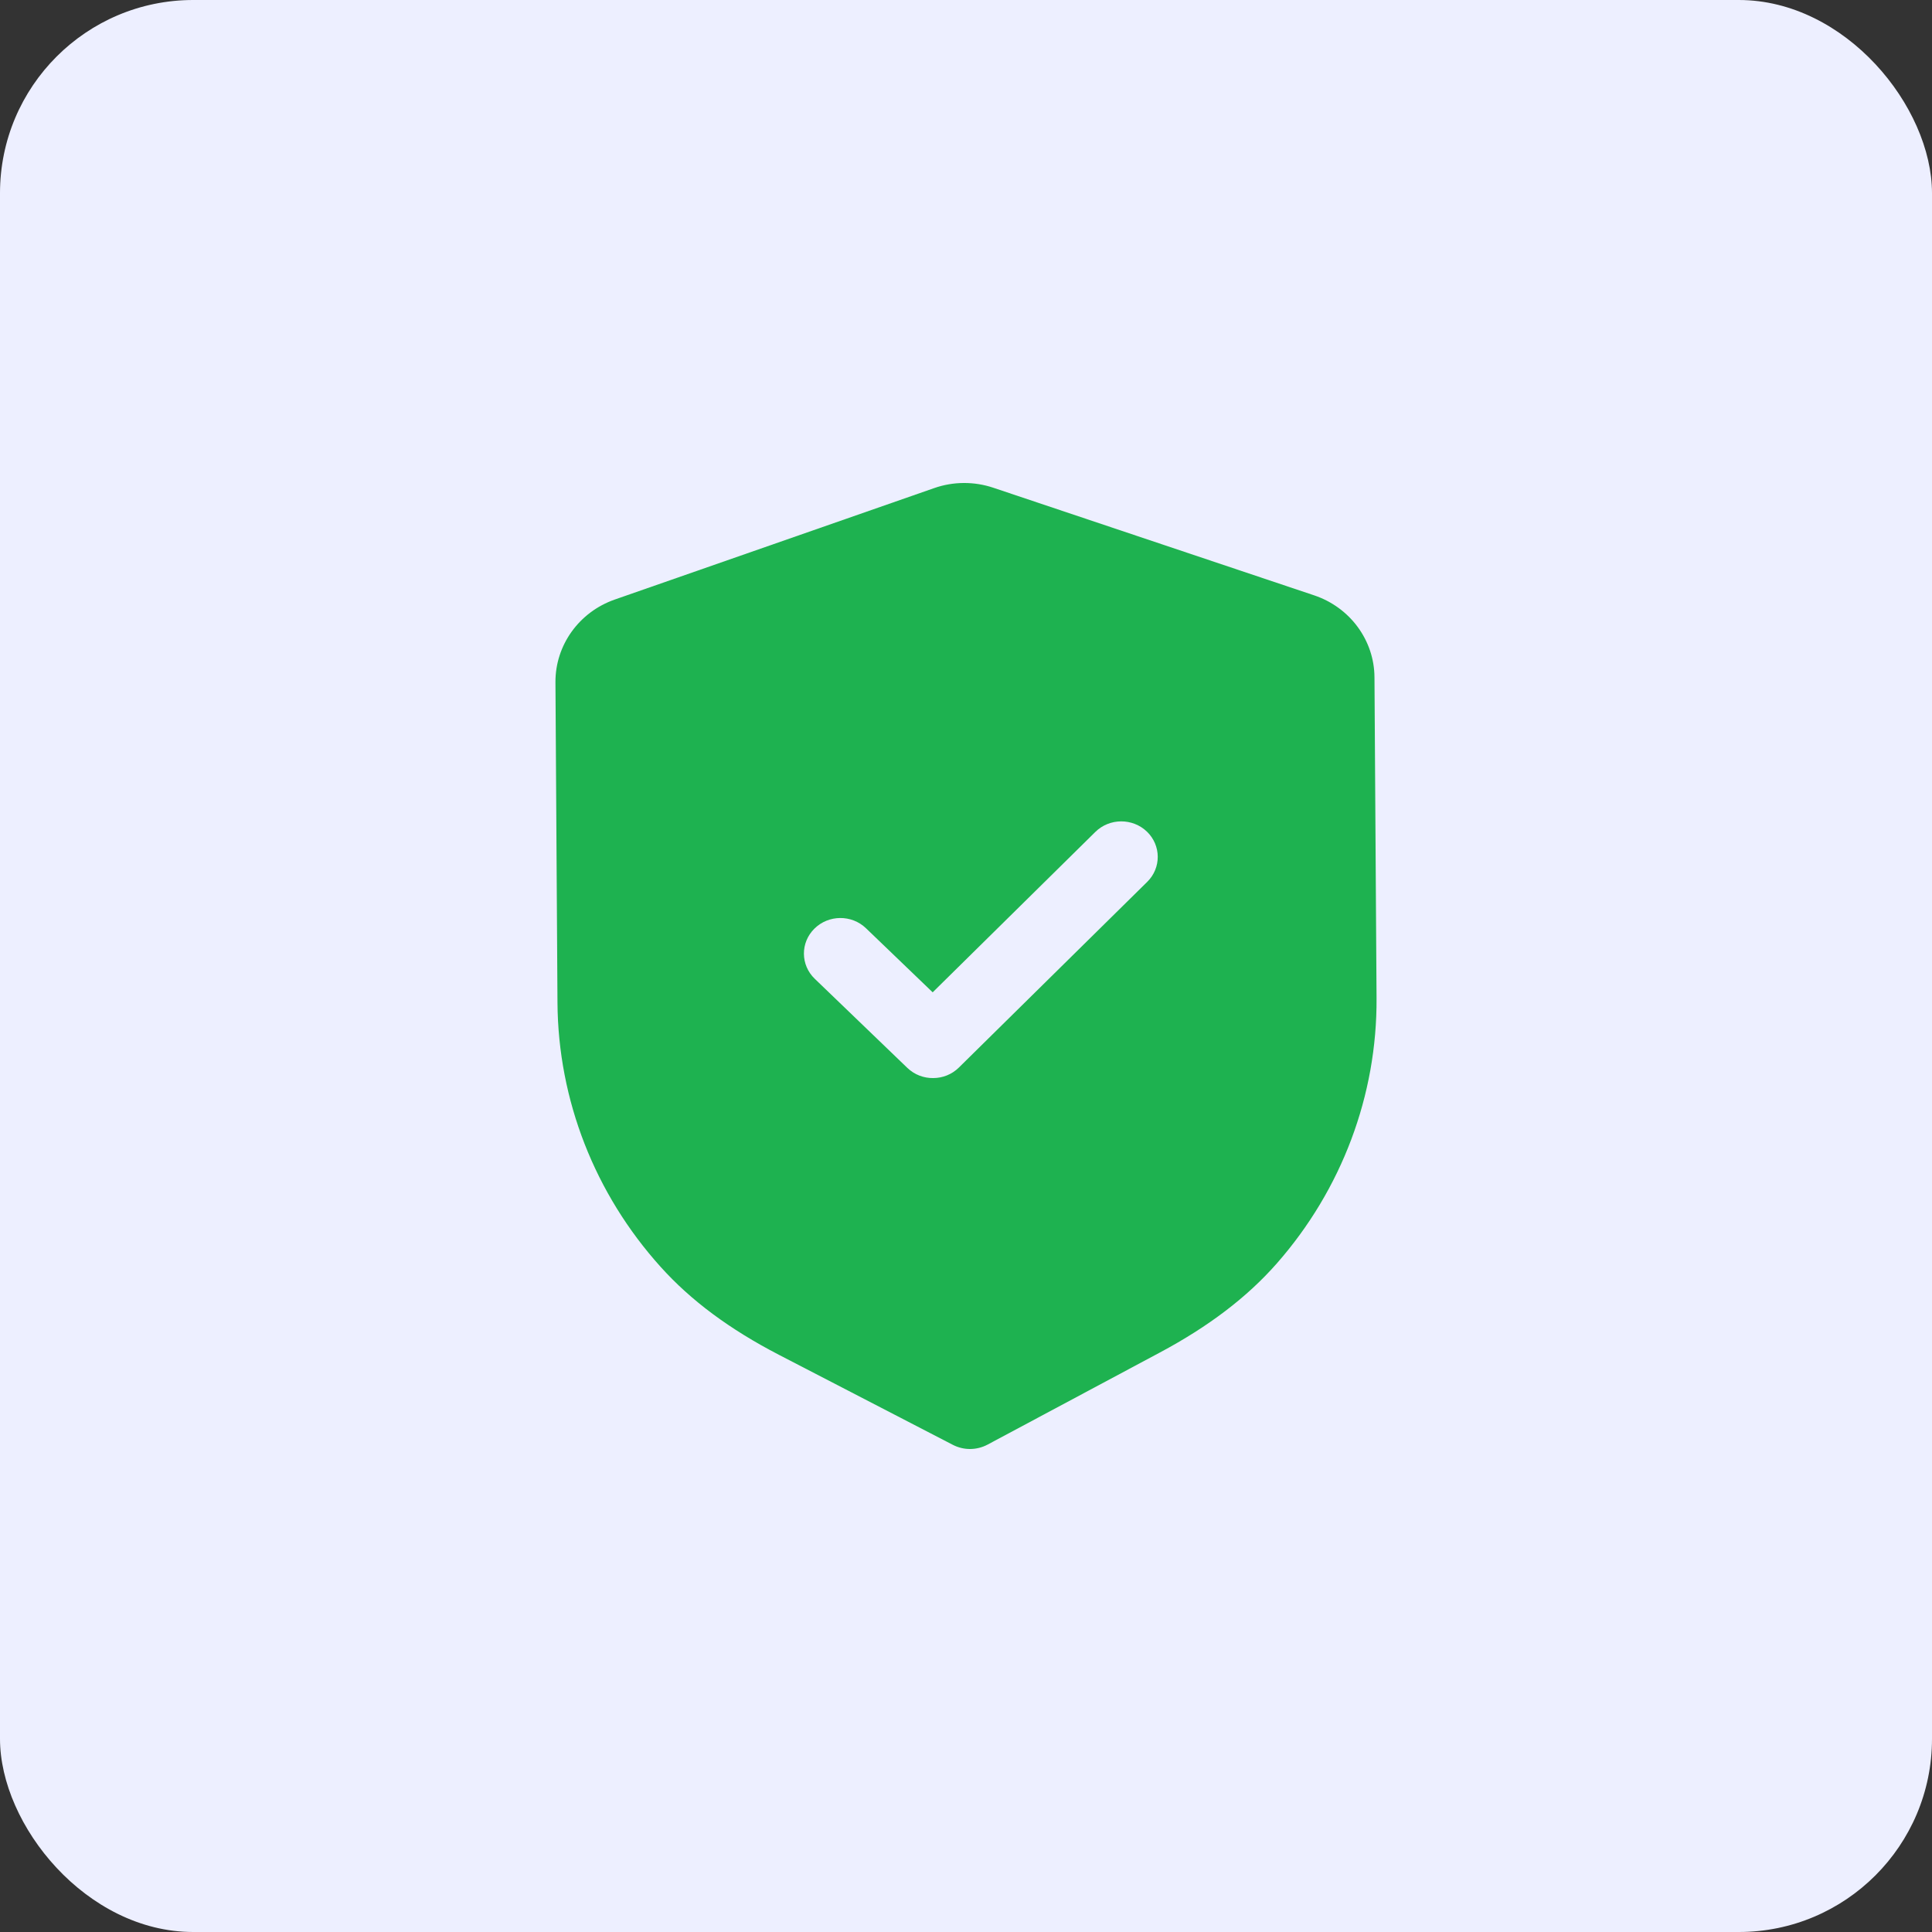
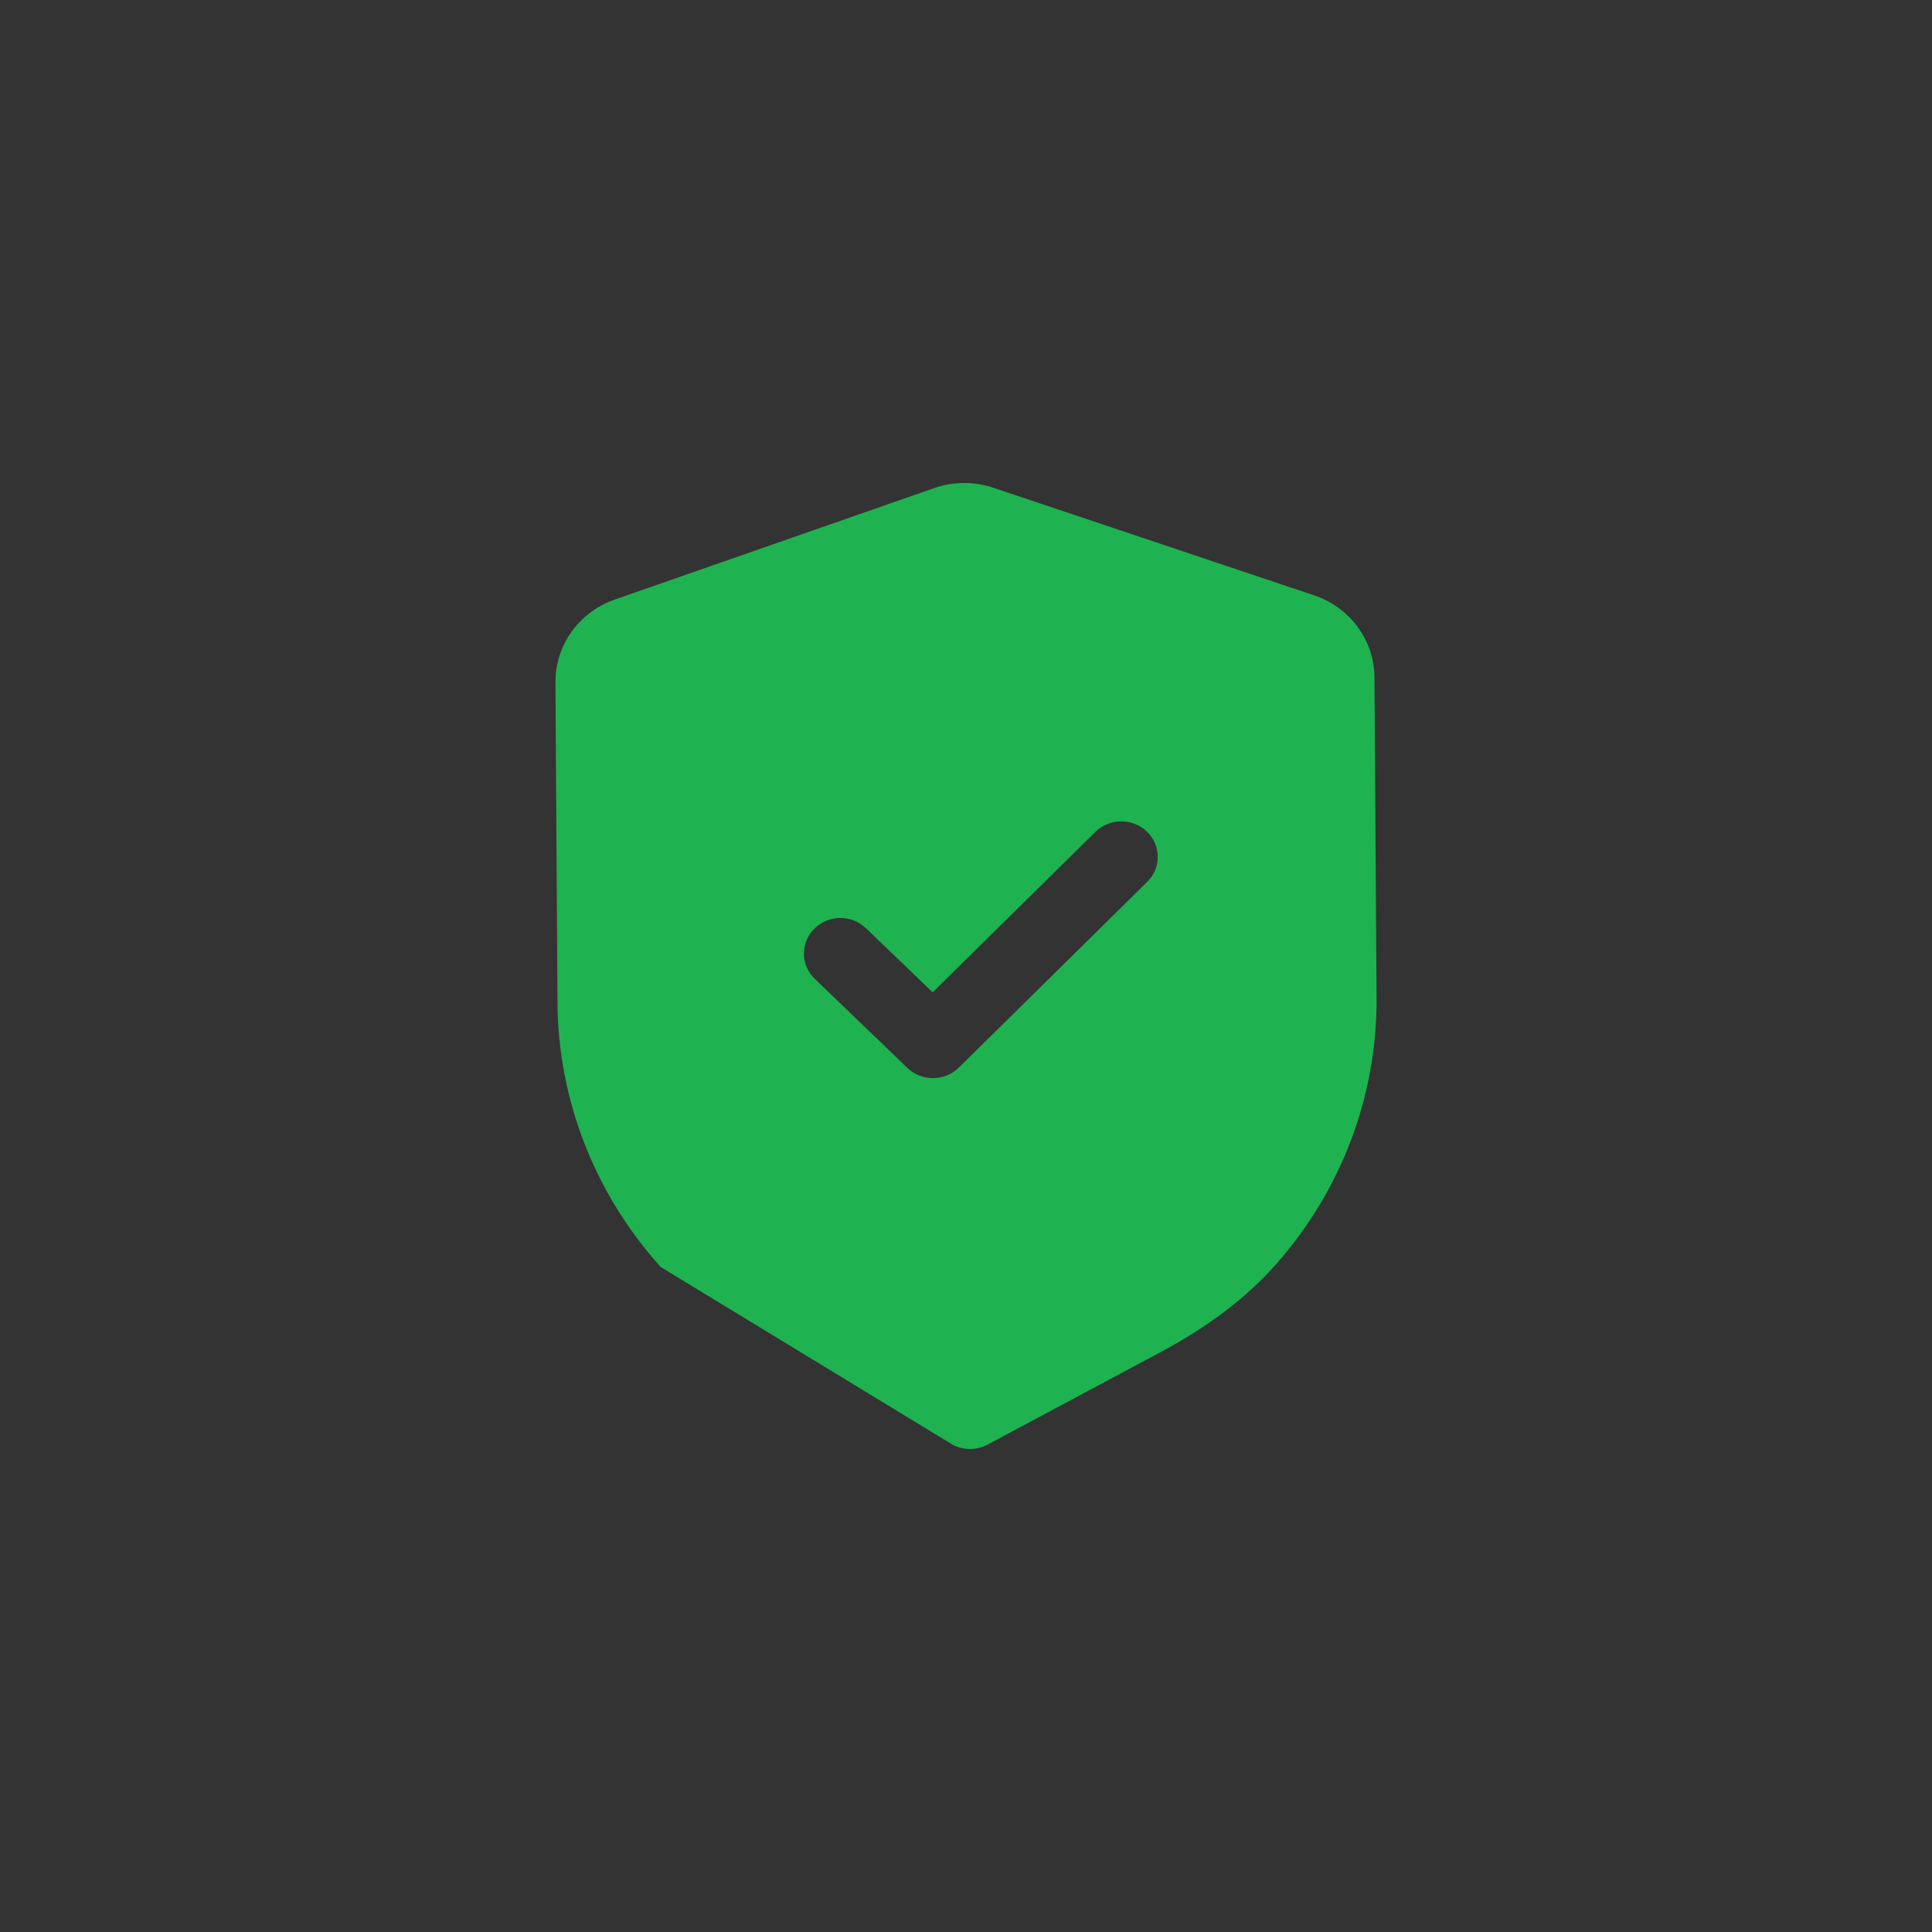
<svg xmlns="http://www.w3.org/2000/svg" width="40" height="40" viewBox="0 0 40 40" fill="none">
  <rect x="0" y="0" width="40" height="40" fill="#333333" stroke="none" />
-   <rect width="40" height="40" rx="4" fill="#EDEFFF" />
-   <path fill-rule="evenodd" clip-rule="evenodd" d="M19.728 29.914C19.839 29.971 19.963 30.001 20.087 30C20.21 29.999 20.333 29.969 20.445 29.91L24.013 28.003C25.024 27.463 25.817 26.86 26.435 26.158C27.779 24.628 28.513 22.676 28.5 20.663L28.457 14.022C28.453 13.257 27.951 12.575 27.208 12.326L20.571 10.1C20.171 9.964 19.733 9.967 19.34 10.106L12.728 12.413C11.989 12.671 11.496 13.358 11.5 14.124L11.542 20.76C11.555 22.776 12.315 24.719 13.681 26.233C14.305 26.926 15.104 27.52 16.127 28.05L19.728 29.914ZM18.785 22.109C18.934 22.252 19.127 22.323 19.321 22.32C19.514 22.32 19.706 22.247 19.853 22.102L23.752 18.258C24.045 17.969 24.042 17.504 23.746 17.218C23.449 16.933 22.971 16.935 22.678 17.224L19.31 20.545L17.93 19.219C17.633 18.933 17.156 18.936 16.862 19.226C16.569 19.515 16.572 19.98 16.869 20.265L18.785 22.109Z" fill="#1EB250" />
+   <path fill-rule="evenodd" clip-rule="evenodd" d="M19.728 29.914C19.839 29.971 19.963 30.001 20.087 30C20.21 29.999 20.333 29.969 20.445 29.91L24.013 28.003C25.024 27.463 25.817 26.86 26.435 26.158C27.779 24.628 28.513 22.676 28.5 20.663L28.457 14.022C28.453 13.257 27.951 12.575 27.208 12.326L20.571 10.1C20.171 9.964 19.733 9.967 19.34 10.106L12.728 12.413C11.989 12.671 11.496 13.358 11.5 14.124L11.542 20.76C11.555 22.776 12.315 24.719 13.681 26.233L19.728 29.914ZM18.785 22.109C18.934 22.252 19.127 22.323 19.321 22.32C19.514 22.32 19.706 22.247 19.853 22.102L23.752 18.258C24.045 17.969 24.042 17.504 23.746 17.218C23.449 16.933 22.971 16.935 22.678 17.224L19.31 20.545L17.93 19.219C17.633 18.933 17.156 18.936 16.862 19.226C16.569 19.515 16.572 19.98 16.869 20.265L18.785 22.109Z" fill="#1EB250" />
</svg>